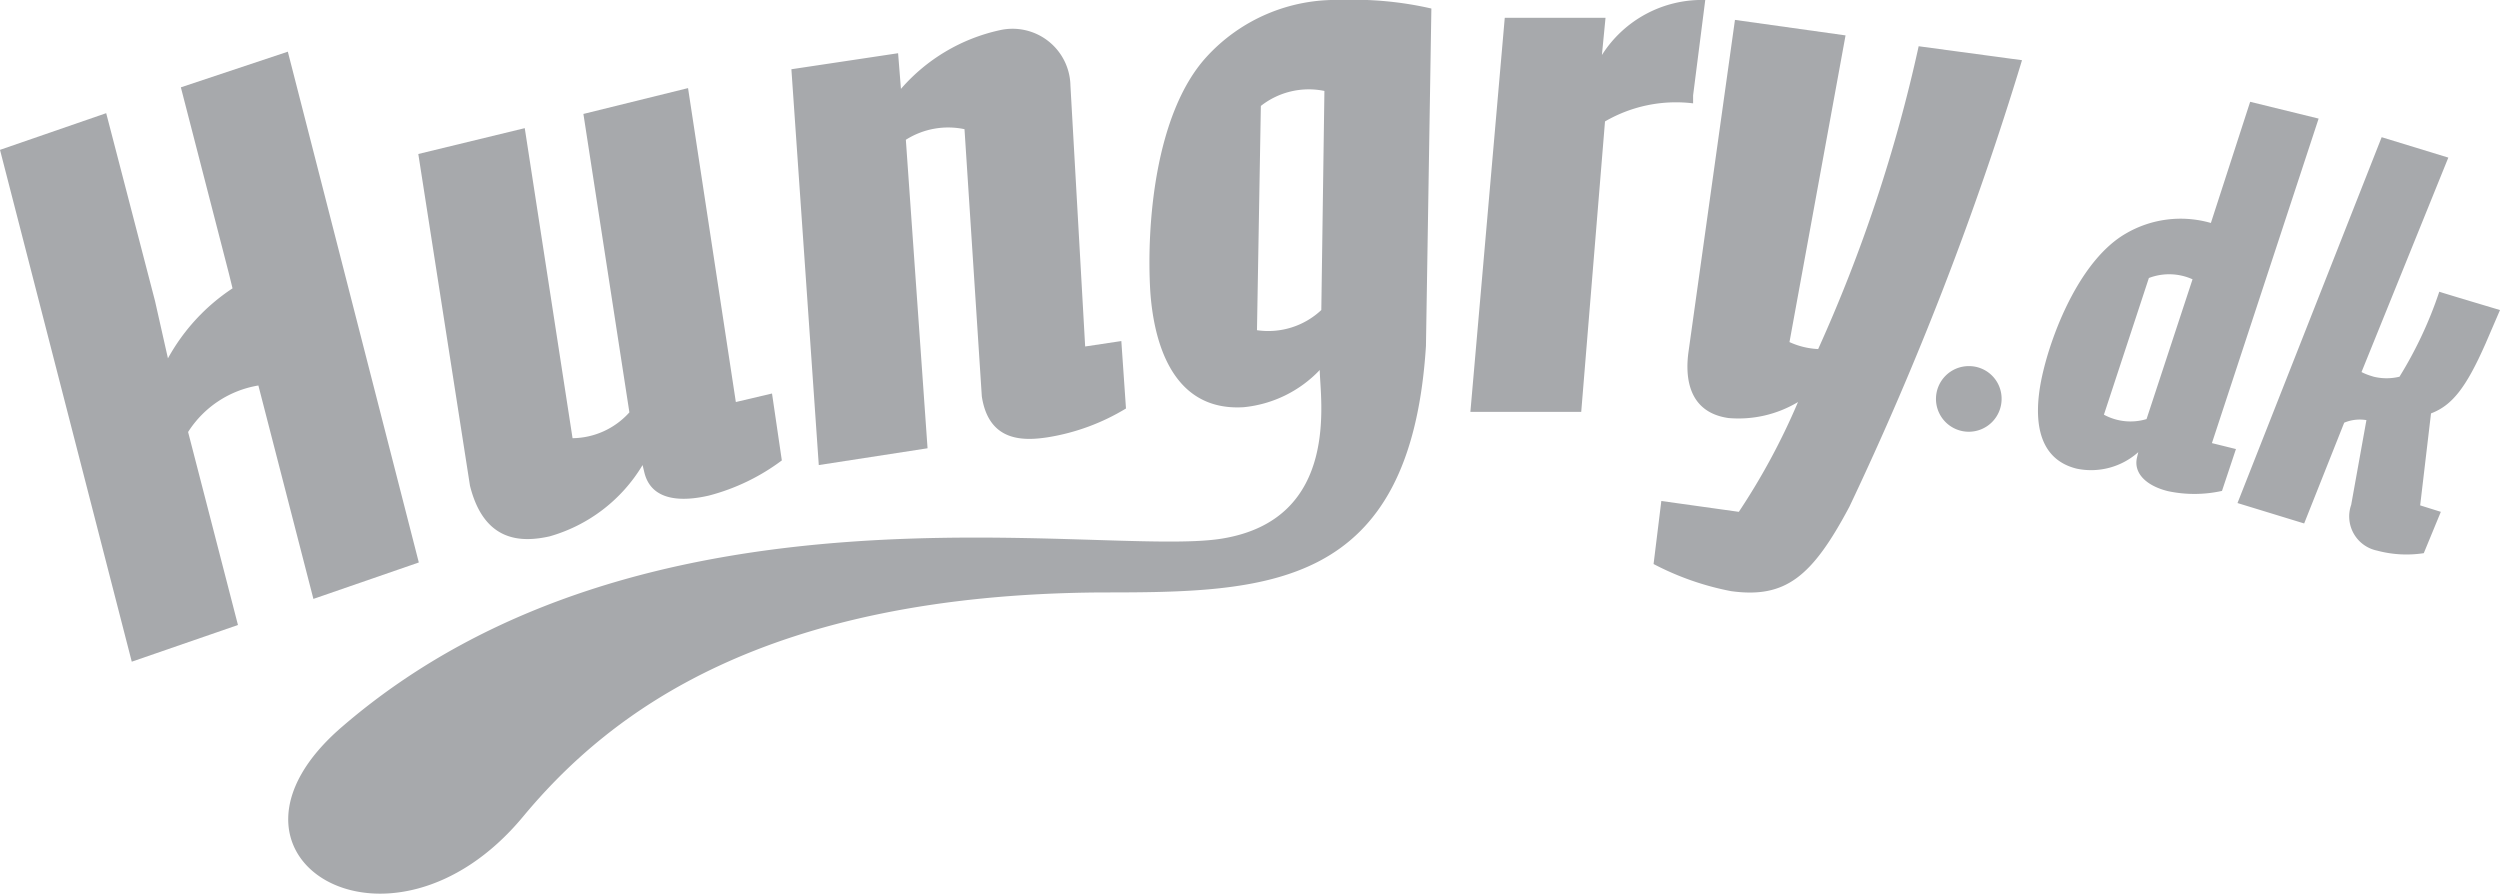
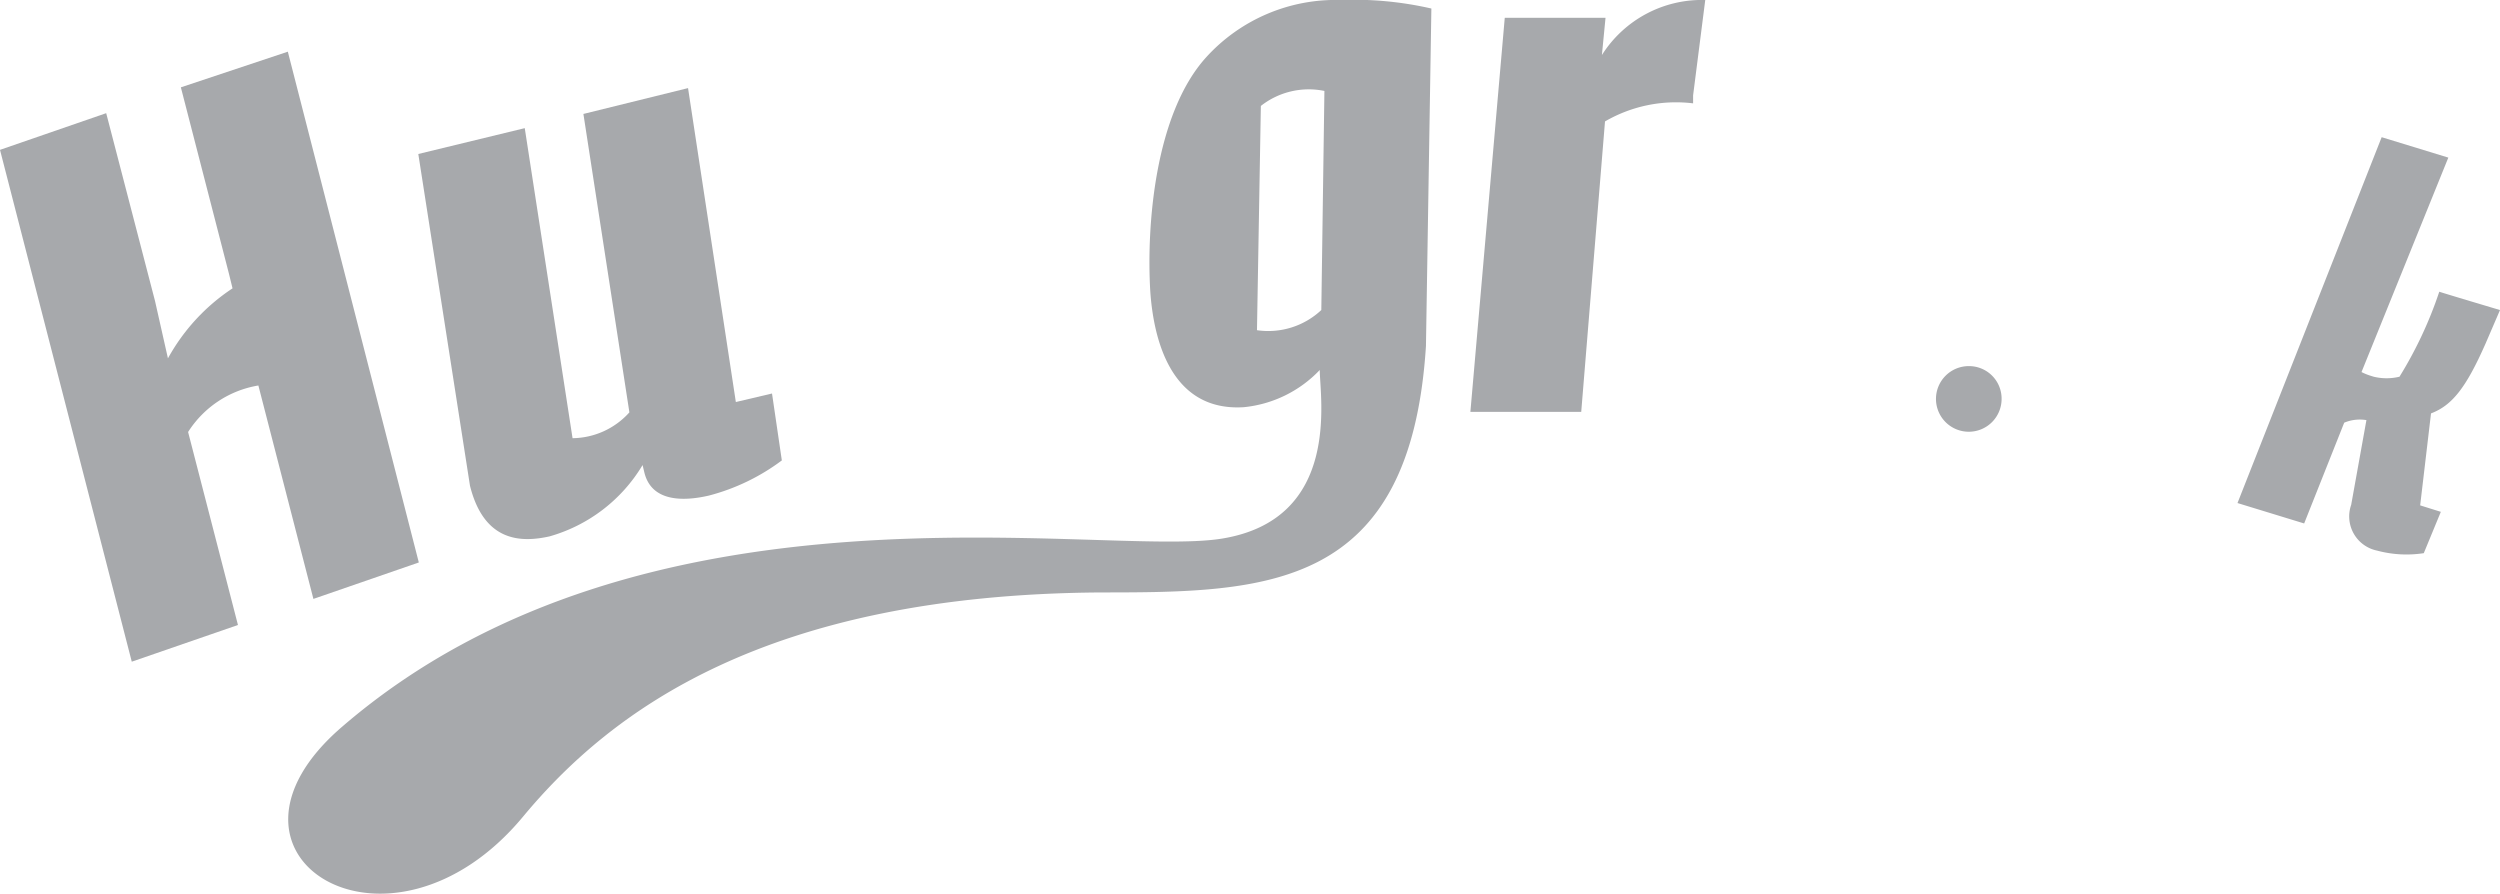
<svg xmlns="http://www.w3.org/2000/svg" viewBox="0 0 96.76 34.6">
  <defs>
    <style>.cls-1{fill:#a7a9ac;}</style>
  </defs>
  <g id="Lag_2" data-name="Lag 2">
    <g id="Layer_1" data-name="Layer 1">
      <path class="cls-1" d="M77.47,15.43a1.27,1.27,0,1,1-1.26-1.26A1.26,1.26,0,0,1,77.47,15.43Z" />
      <path class="cls-1" d="M94.41,11.29a15.68,15.68,0,0,1-1.54,3.29,2.11,2.11,0,0,1-1,0l-.16-.05a2.22,2.22,0,0,1-.31-.13L94.76,6.1l-2.58-.79L86.6,19.47l2.58.79,1.55-3.9a1.56,1.56,0,0,1,.86-.1L91,19.54A1.35,1.35,0,0,0,92,21.31a4.39,4.39,0,0,0,1.81.1l.66-1.6-.8-.25L94.09,16c.82-.31,1.36-1,2.11-2.7l.56-1.3S94.41,11.3,94.41,11.29Z" />
-       <path class="cls-1" d="M89.74,4.59l-2.65-.65L85.57,8.63a4.21,4.21,0,0,0-3.31.42c-1.71,1-2.78,3.67-3.17,5.28-.26,1.06-.63,3.34,1.29,3.81a2.74,2.74,0,0,0,2.38-.64l-.05.21c-.14.6.35,1.09,1.2,1.3A4.93,4.93,0,0,0,86,19l.54-1.62-.93-.23ZM83.08,16.22a2.15,2.15,0,0,1-1.65-.17l1.74-5.29a2.2,2.2,0,0,1,1.69.05Z" />
      <path class="cls-1" d="M10,14.92l2.13,8.26,4.08-1.41L11.14,2,7,3.38l1.86,7.21h0l.14.57A7.67,7.67,0,0,0,6.5,13.87L6,11.65H6L4.11,4.38,0,5.8,5.1,25.61l4.11-1.42L7.28,16.72A4,4,0,0,1,10,14.92Z" />
      <path class="cls-1" d="M65.53,4l0-.31h0L66,0a4.58,4.58,0,0,0-4,2.13L62.14.69l-3.9,0L56.91,15.94l4.29,0L62.12,4.7A5.47,5.47,0,0,1,65.53,4Z" />
-       <path class="cls-1" d="M70.37,13.51a3,3,0,0,1-1.11-.27L71.43,1.37,67.15.77l-1.8,12.86c-.1.74-.14,2.31,1.55,2.55a4.48,4.48,0,0,0,2.69-.62,26.09,26.09,0,0,1-2.29,4.25l-3-.42L64,21.83a10.85,10.85,0,0,0,3,1.05c2.11.29,3.14-.56,4.58-3.27A124.82,124.82,0,0,0,78.26,2.33l-4-.54A59.23,59.23,0,0,1,70.37,13.51Z" />
      <path class="cls-1" d="M51.87,0a6.77,6.77,0,0,0-5.18,2.21c-2,2.2-2.32,6.55-2.17,9.06.12,1.77.75,4.67,3.62,4.49a4.69,4.69,0,0,0,2.94-1.44c0,1.05.85,5.79-3.81,6.53S25,18,13.25,28.12c-5.83,5,1.82,9.73,7,3.48,3.4-4.09,9.39-8.58,22.34-8.67,6.44,0,12-.08,12.6-9.54L55.4.33A13.5,13.5,0,0,0,51.87,0Zm-.73,12a3,3,0,0,1-2.49.78l.15-8.68a3,3,0,0,1,2.46-.58Z" />
-       <path class="cls-1" d="M35.9,17.35,35.06,5.41A3.06,3.06,0,0,1,37.33,5L38,15.34c.27,1.78,1.63,1.73,2.58,1.58a8.38,8.38,0,0,0,3-1.11l-.18-2.61L42,13.41l-.57-10.1a2.24,2.24,0,0,0-2.74-2.14,7.06,7.06,0,0,0-3.82,2.27l-.11-1.38-4.13.62L31.69,18Z" />
      <path class="cls-1" d="M21.27,20.76A6.15,6.15,0,0,0,24.87,18l.07.29c.28,1.14,1.51,1.12,2.5.89a8.12,8.12,0,0,0,2.82-1.36l-.38-2.59-1.4.33L26.63,3.41l-4.05,1,1.78,11.55a3,3,0,0,1-2.2,1l-1.85-12-4.12,1,2,12.84C18.74,21,20.19,21,21.27,20.76Z" />
    </g>
  </g>
</svg>